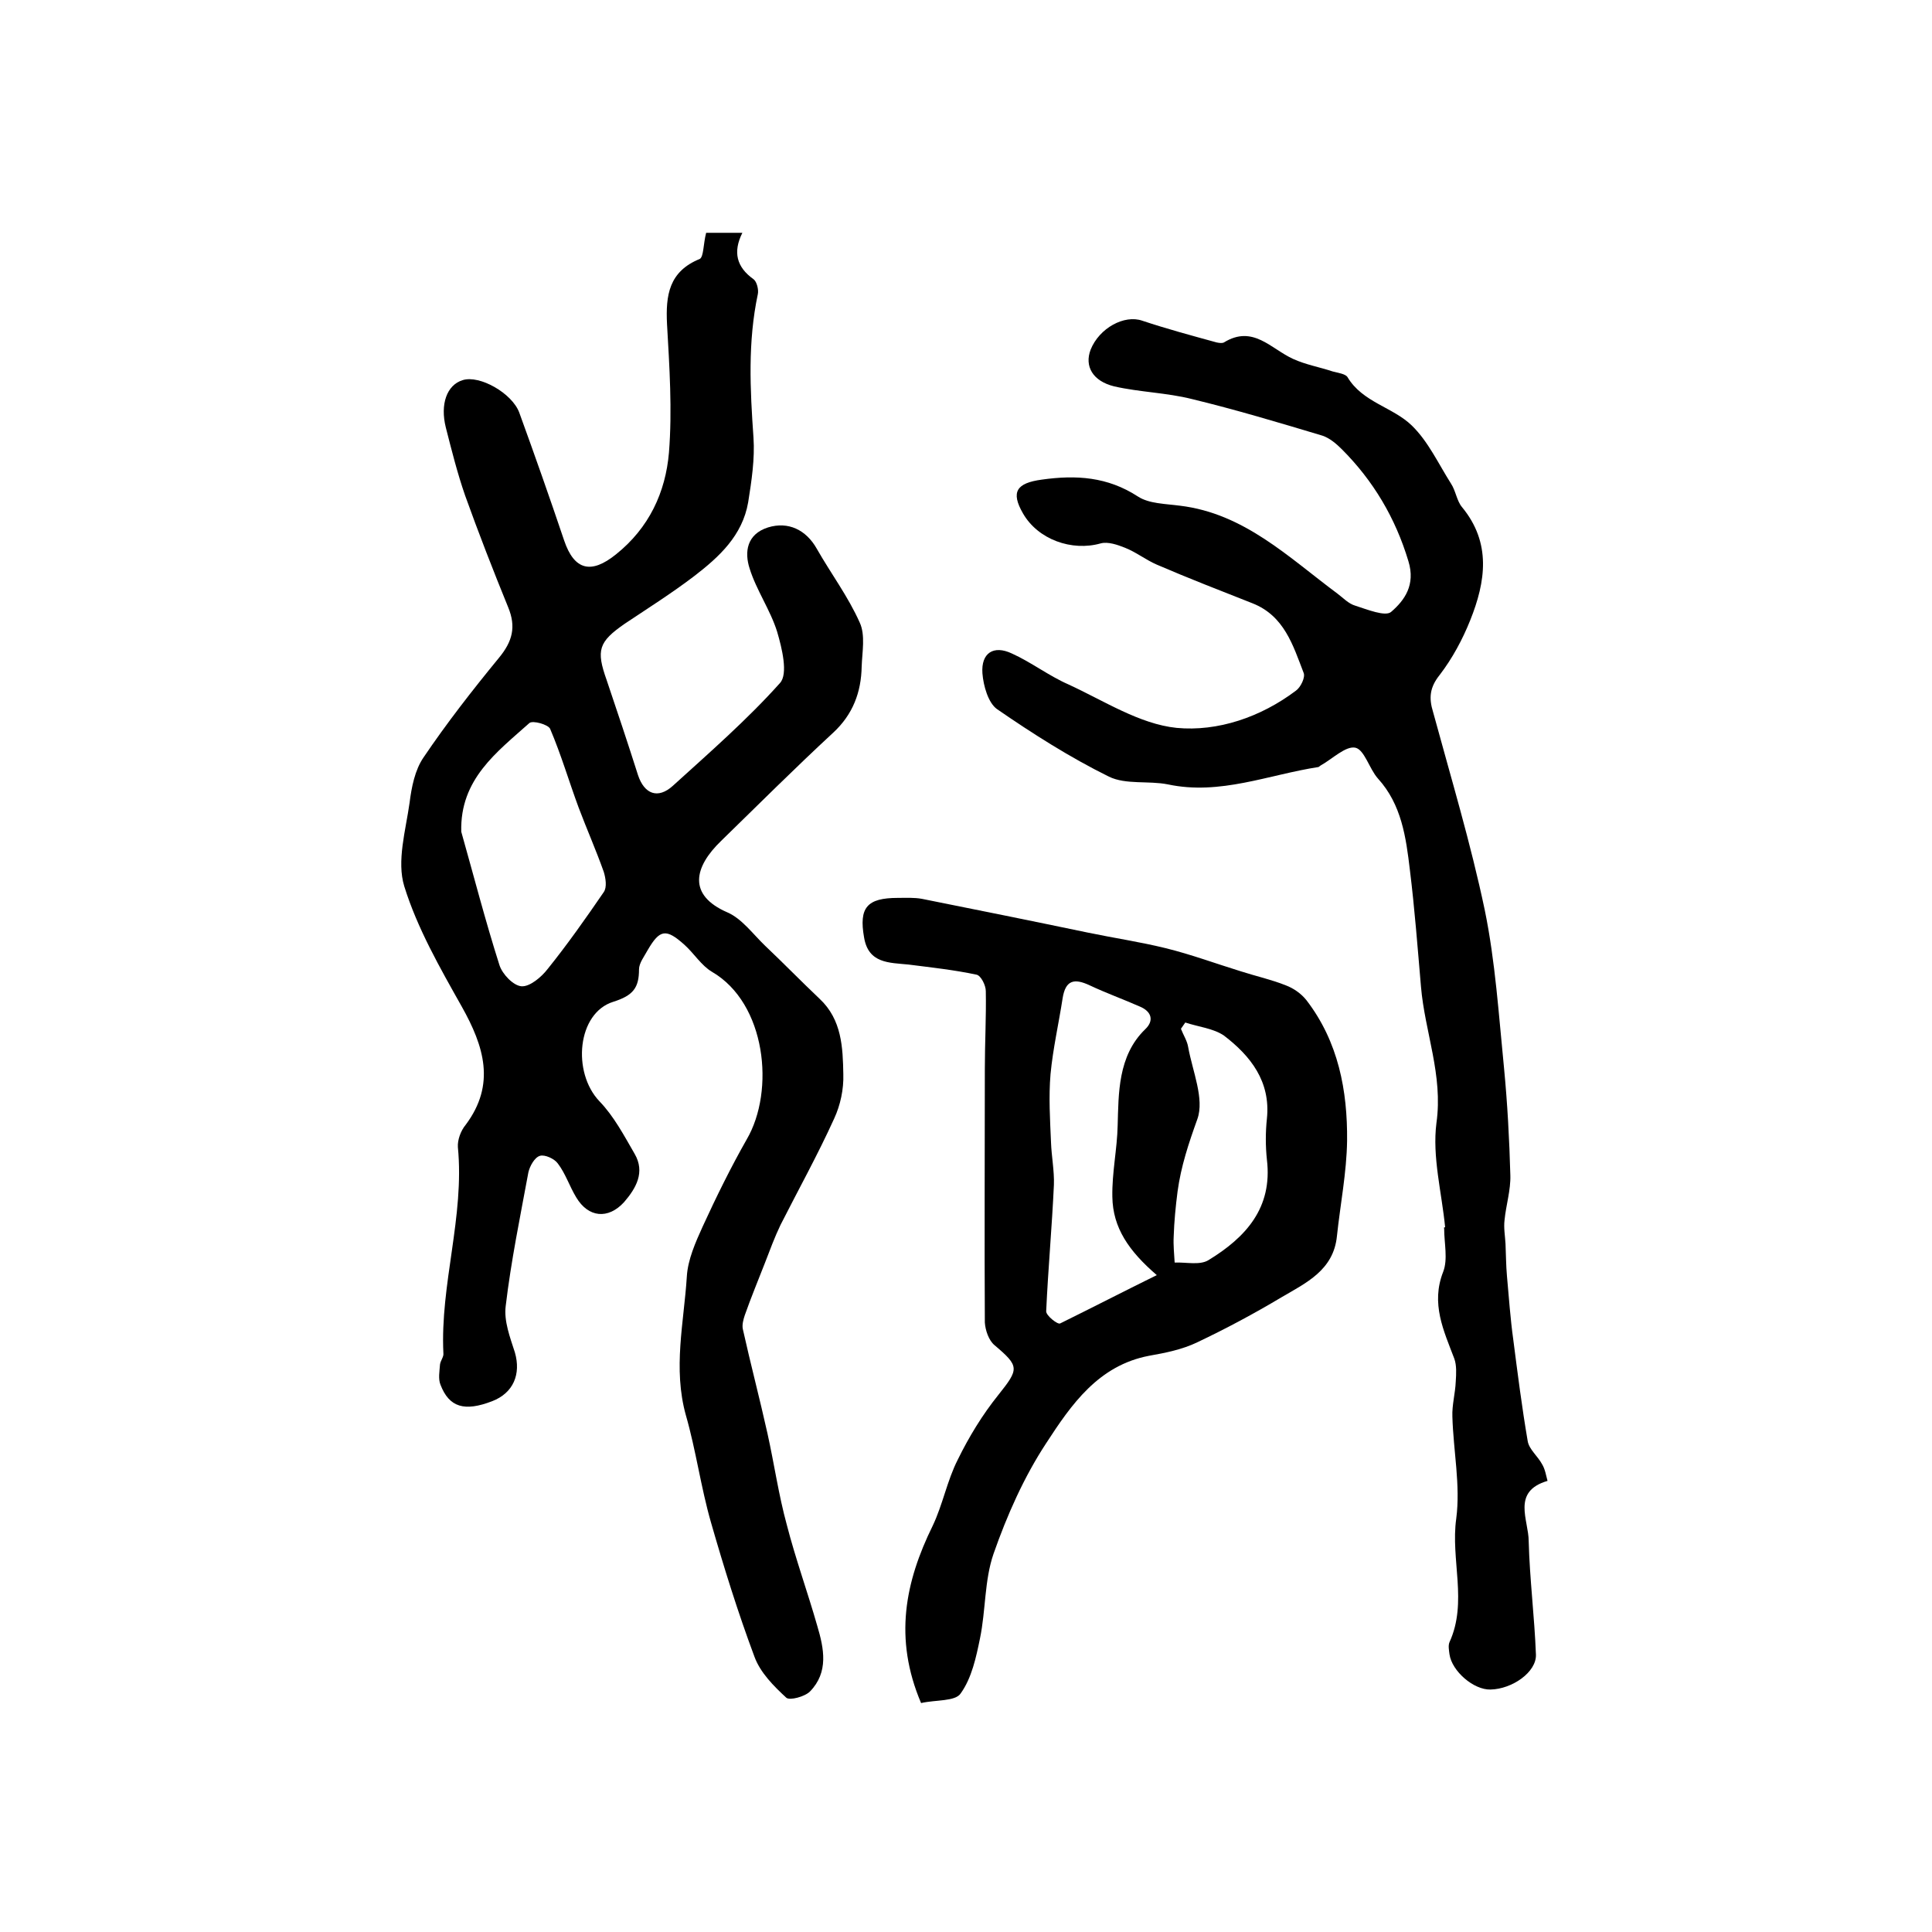
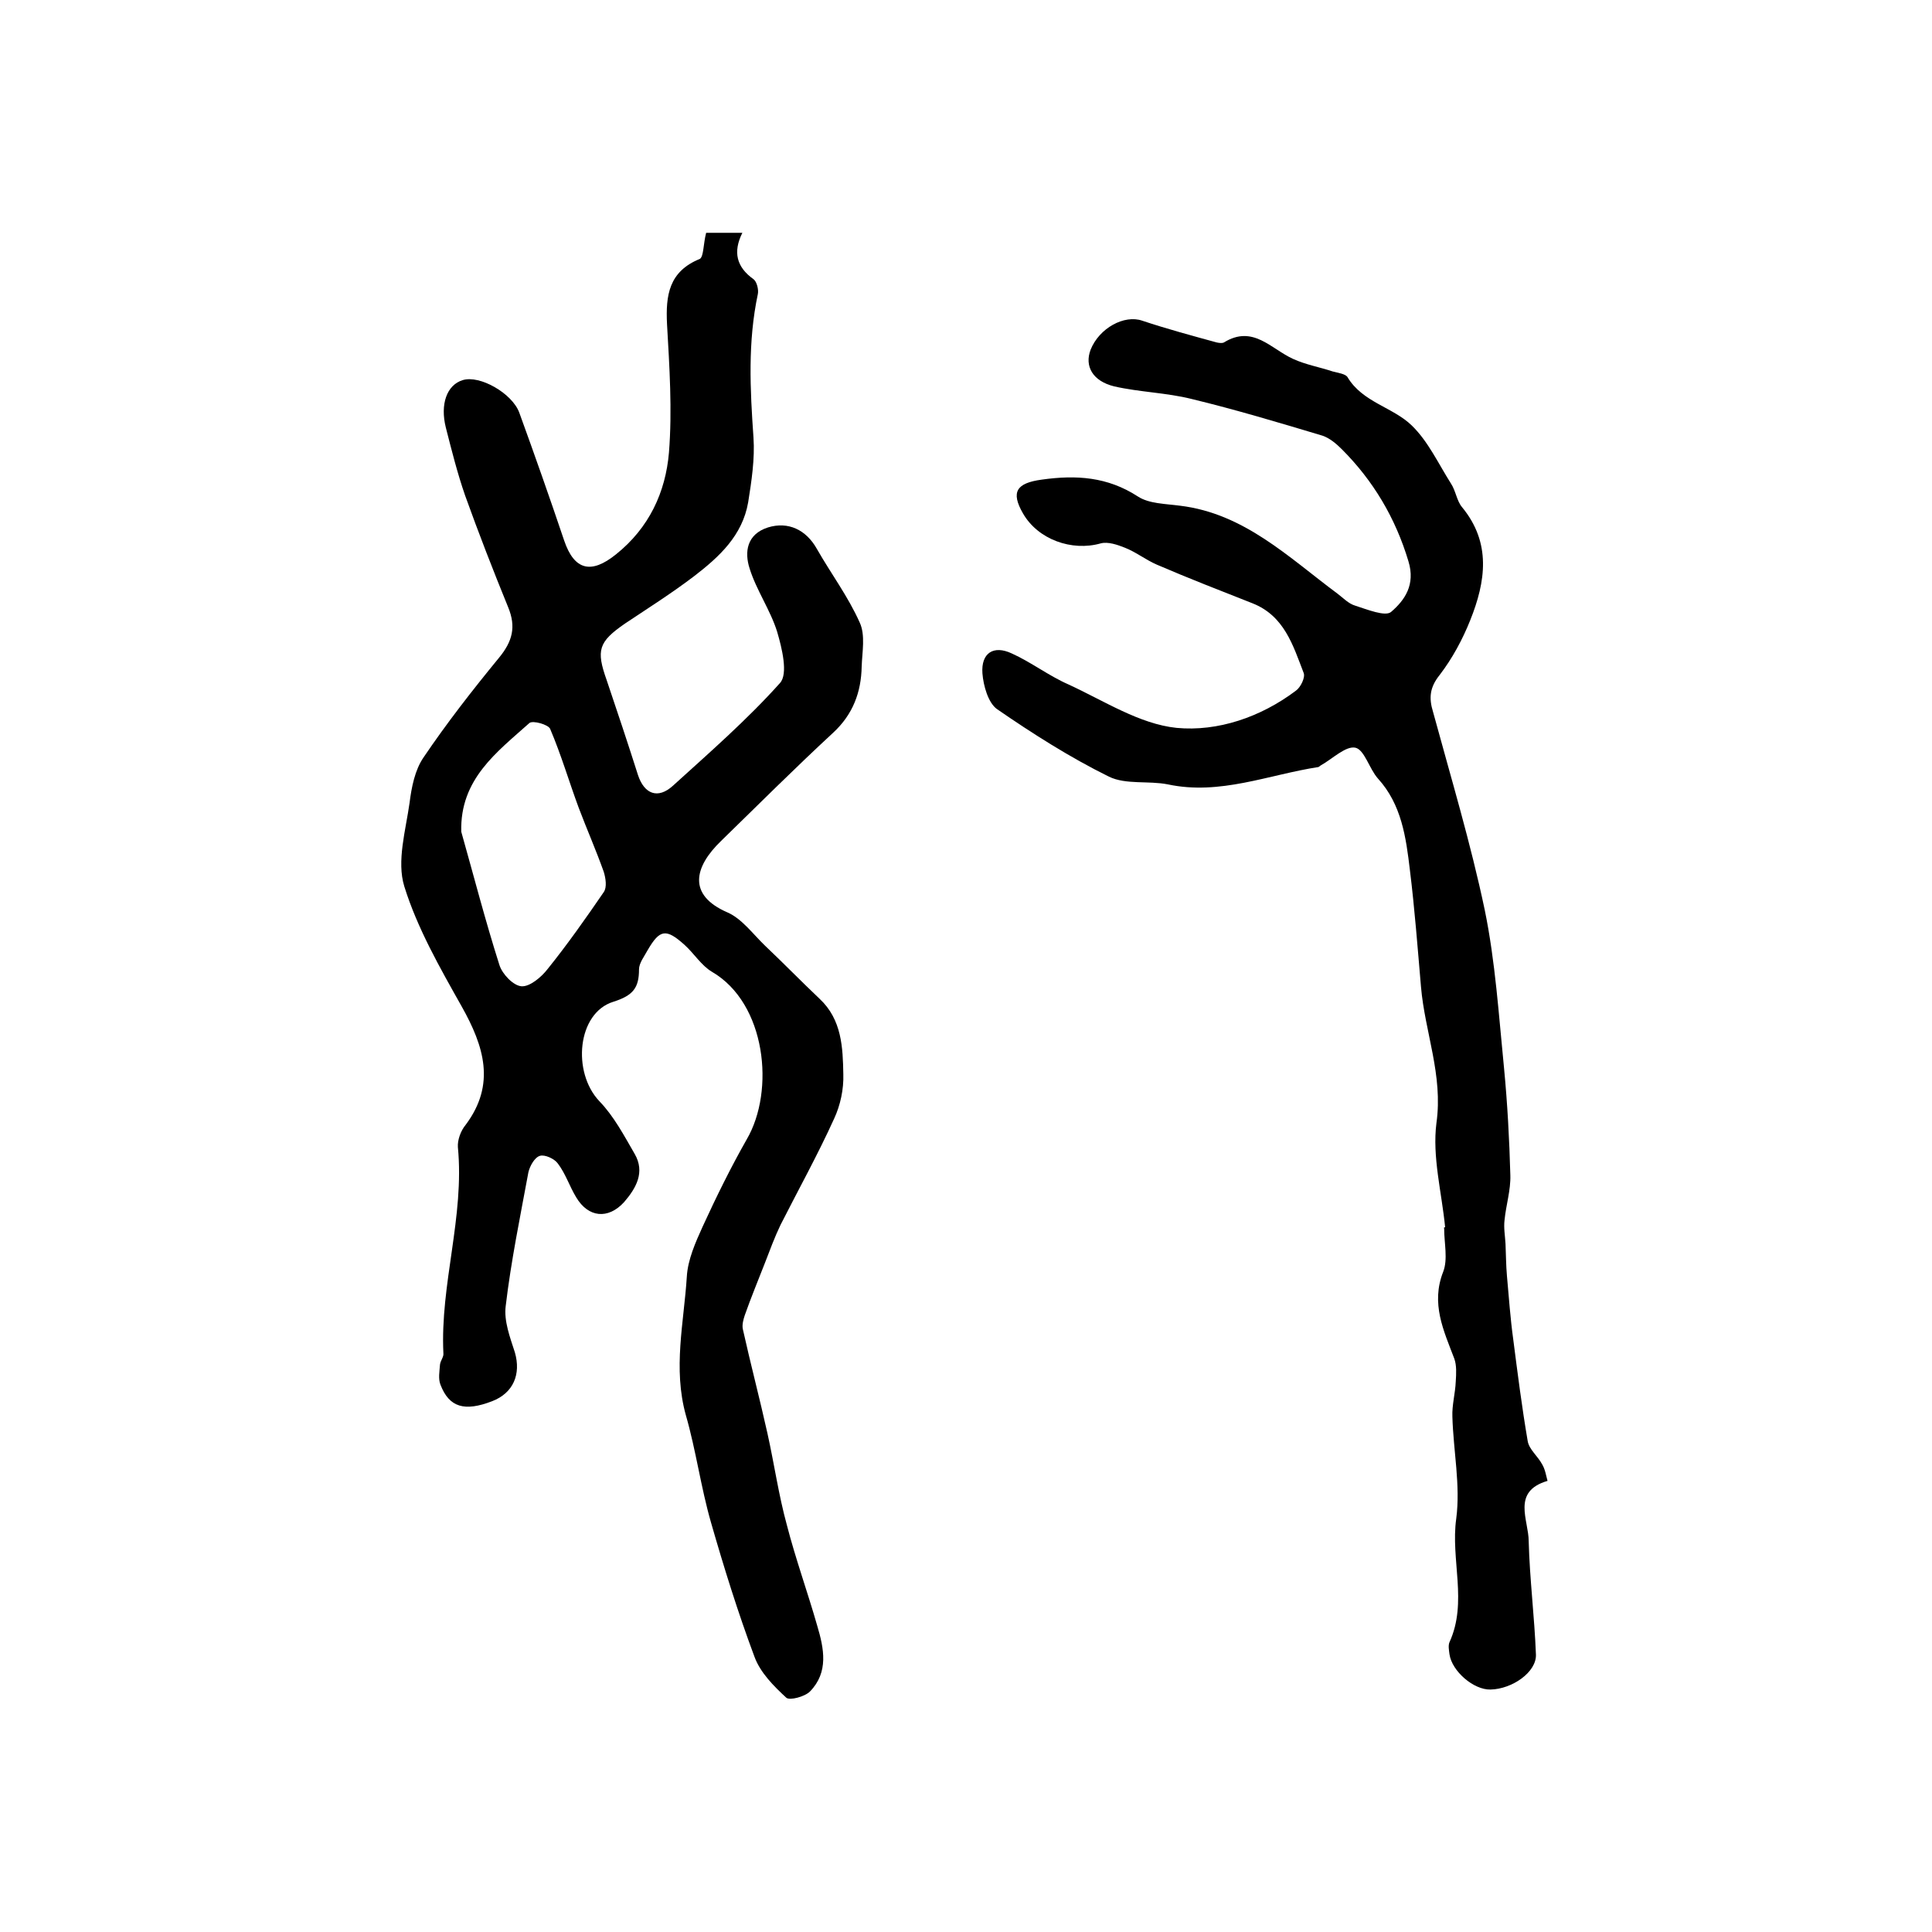
<svg xmlns="http://www.w3.org/2000/svg" version="1.1" id="图层_1" x="0px" y="0px" viewBox="0 0 400 400" style="enable-background:new 0 0 400 400;" xml:space="preserve">
  <style type="text/css">
	.st0{fill:#FFFFFF;}
</style>
  <g>
    <path d="M146.2,48.2c2.1,0,4.5,0,7.5,0c-2,4-1.2,7.1,2.3,9.6c0.7,0.5,1.1,2.2,0.9,3.1c-2.1,9.9-1.6,19.7-0.9,29.7   c0.3,4.4-0.4,9-1.1,13.4c-1.2,6.9-6,11.3-11.2,15.3c-4.6,3.5-9.5,6.6-14.3,9.8c-5.5,3.8-6,5.5-3.8,11.7c2.2,6.5,4.4,13.1,6.5,19.7   c1.3,3.9,4.1,5,7.2,2.2c7.6-6.9,15.4-13.7,22.2-21.3c1.7-1.9,0.4-7.2-0.6-10.6c-1.4-4.5-4.3-8.6-5.7-13.1c-1.1-3.4-0.6-7.1,3.8-8.5   c4.2-1.3,7.9,0.5,10.1,4.4c2.9,5.1,6.5,9.9,8.9,15.3c1.2,2.6,0.5,6.1,0.4,9.1c-0.1,5.3-1.8,9.9-5.9,13.7   c-7.9,7.3-15.5,14.9-23.2,22.4c-5.6,5.4-7,11.2,1.3,14.8c3,1.3,5.3,4.5,7.8,6.9c3.8,3.6,7.5,7.4,11.3,11c4.6,4.3,4.8,10.1,4.9,15.6   c0.1,3.1-0.6,6.4-1.9,9.2c-3.4,7.5-7.4,14.7-11.1,22c-1.2,2.5-2.2,5.2-3.2,7.8c-1.4,3.6-2.9,7.2-4.2,10.9c-0.3,0.9-0.6,2-0.4,2.9   c1.6,7.2,3.5,14.4,5.1,21.6c1.4,6.3,2.3,12.7,4,18.9c1.8,7,4.3,13.9,6.3,20.9c1.4,4.7,2.4,9.6-1.5,13.6c-1.1,1.1-4.2,1.9-4.9,1.3   c-2.6-2.4-5.4-5.2-6.6-8.5c-3.4-9.1-6.3-18.4-9-27.8c-2.1-7.3-3.1-14.9-5.2-22.2c-2.7-9.7-0.4-19.2,0.2-28.7   c0.2-3.5,1.8-7.1,3.3-10.4c2.8-6.1,5.8-12.2,9.1-18c5.9-10.1,4-28.2-7.2-34.7c-2.2-1.3-3.7-3.8-5.7-5.6c-3.8-3.4-5.1-3.2-7.6,1.1   c-0.7,1.3-1.8,2.7-1.8,4c0,3.8-1.2,5.4-5.3,6.7c-7.5,2.3-8.6,14.6-2.9,20.6c3,3.1,5.1,7.1,7.3,10.9c2.2,3.8,0.3,7.1-2.2,10   c-3.3,3.6-7.4,3.2-9.9-1c-1.4-2.3-2.2-4.9-3.8-7c-0.7-1-2.7-1.9-3.7-1.6c-1.1,0.3-2.1,2.1-2.4,3.4c-1.7,9.2-3.6,18.4-4.7,27.7   c-0.4,3.1,0.9,6.5,1.9,9.6c1.3,4.5-0.3,8.4-4.7,10.1c-5.7,2.2-8.9,1.3-10.7-3.4c-0.5-1.2-0.2-2.8-0.1-4.2c0.1-0.8,0.8-1.6,0.7-2.3   c-0.7-14.3,4.4-28.3,3-42.7c-0.1-1.5,0.6-3.4,1.6-4.6c6.3-8.4,3.8-16.3-0.8-24.5c-4.5-8-9.2-16.2-11.9-24.9   c-1.6-5.2,0.3-11.6,1.1-17.3c0.4-3.2,1.1-6.8,2.9-9.4c4.8-7.1,10.1-13.9,15.6-20.6c2.8-3.4,3.6-6.4,1.9-10.5   c-3.1-7.6-6.1-15.3-8.9-23.1c-1.6-4.6-2.8-9.4-4-14.1c-1.2-4.8,0.2-8.8,3.5-9.8c3.5-1.1,10.2,2.7,11.7,6.7   c3.2,8.8,6.3,17.6,9.3,26.5c2.1,6.2,5.6,7,10.7,2.9c6.9-5.5,10.3-12.9,11-21.1c0.7-8.8,0.1-17.8-0.4-26.6c-0.3-6,0.4-10.9,6.8-13.5   C145.7,53.1,145.6,50.5,146.2,48.2z M95.5,172.2c2.6,9.2,5,18.5,7.9,27.6c0.6,1.9,2.9,4.3,4.6,4.4c1.7,0.1,4.1-1.9,5.4-3.6   c4.1-5.1,7.9-10.5,11.6-15.9c0.7-1,0.4-2.9,0-4.2c-1.6-4.5-3.5-8.8-5.2-13.3c-2-5.4-3.6-10.9-5.9-16.3c-0.4-0.9-3.6-1.8-4.3-1.2   C102.9,155.7,95.2,161.3,95.5,172.2z" />
    <path d="M299.2,254.1c-0.7-7.2-2.7-14.6-1.8-21.6c1.4-9.9-2.4-18.8-3.2-28.2c-0.7-8.1-1.3-16.1-2.3-24.2   c-0.8-6.7-1.7-13.5-6.6-18.9c-1.8-2-2.8-6-4.7-6.4c-2-0.4-4.7,2.3-7.2,3.7c-0.1,0.1-0.3,0.2-0.4,0.3c-10.4,1.6-20.4,5.9-31.2,3.6   c-4-0.8-8.7,0.1-12.2-1.6c-8.1-4-15.8-8.9-23.2-14c-1.8-1.3-2.8-4.8-3-7.4c-0.3-4.2,2.3-5.9,6.1-4.1c4,1.8,7.6,4.6,11.7,6.4   c7.4,3.4,14.7,8.2,22.4,9c8.5,0.8,17.4-2.2,24.7-7.7c1-0.7,2-2.8,1.6-3.7c-2.2-5.7-4-11.8-10.6-14.4c-6.6-2.6-13.3-5.2-19.8-8   c-2.3-1-4.3-2.6-6.6-3.5c-1.5-0.6-3.5-1.3-5-0.9c-6,1.7-13-0.8-16.1-6.2c-2.6-4.5-1.3-6.3,3.9-7c7.1-1,13.6-0.6,19.9,3.5   c2.3,1.5,5.7,1.5,8.7,1.9c13.3,1.6,22.5,10.7,32.6,18.2c1.2,0.9,2.3,2.1,3.7,2.5c2.5,0.8,6.2,2.3,7.4,1.3c2.8-2.4,5.1-5.6,3.6-10.5   c-2.7-9-7.3-16.7-13.8-23.2c-1.1-1.1-2.5-2.3-4-2.8c-9-2.7-18-5.4-27.1-7.6c-5.2-1.3-10.7-1.4-16-2.6c-4.5-1.1-6.2-4.2-4.9-7.6   c1.8-4.5,7-7.3,10.7-6c5.1,1.7,10.3,3.1,15.4,4.5c0.5,0.1,1.1,0.2,1.5,0c6-3.7,9.7,1.3,14.3,3.4c2.6,1.2,5.5,1.7,8.2,2.6   c1.1,0.3,2.7,0.5,3.1,1.2c3.1,5.2,9.4,6.2,13.3,10c3.4,3.3,5.5,7.9,8.1,12c1,1.5,1.2,3.6,2.3,4.9c6.1,7.4,4.9,15.4,1.7,23.4   c-1.6,4-3.7,7.9-6.3,11.3c-2.1,2.6-2.3,4.8-1.4,7.7c3.7,13.6,7.8,27.2,10.7,41c2.2,10.7,2.9,21.8,4,32.8c0.7,7.3,1.1,14.7,1.3,22.1   c0.1,3.1-0.9,6.2-1.2,9.3c-0.2,1.6,0.1,3.2,0.2,4.9c0.1,2.2,0.1,4.5,0.3,6.7c0.4,4.4,0.7,8.8,1.3,13.1c0.9,7,1.8,14.1,3,21.1   c0.3,1.7,2.1,3.1,3,4.8c0.6,1,0.8,2.3,1.1,3.4c-7.5,2.2-3.9,8.1-3.9,12.5c0.2,7.8,1.2,15.6,1.5,23.5c0.1,3.6-4.9,7.1-9.4,7.2   c-3.5,0.1-8-3.8-8.5-7.3c-0.1-0.8-0.3-1.8,0-2.5c3.8-8.3,0.2-17.1,1.4-25.6c0.9-6.9-0.6-14-0.8-21.1c-0.1-2.4,0.6-4.8,0.7-7.3   c0.1-1.6,0.2-3.3-0.3-4.7c-2.2-5.8-4.9-11.4-2.3-18c1-2.6,0.2-5.9,0.2-8.9C298.9,254.1,299,254.1,299.2,254.1z" />
-     <path d="M190.7,352.6c-5.7-13.4-3.3-25.1,2.4-36.7c2.1-4.4,3-9.4,5.2-13.7c2.3-4.7,5.1-9.3,8.4-13.4c4.3-5.4,4.4-5.9-0.8-10.3   c-1.2-1-1.9-3.1-2-4.7c-0.1-17.5,0-35,0-52.5c0-5.4,0.3-10.7,0.2-16.1c0-1.2-1-3.2-1.9-3.4c-4.7-1-9.4-1.5-14.1-2.1   c-4-0.4-8.3-0.2-9.2-5.6c-1.1-6.2,0.6-8.2,7-8.2c1.7,0,3.4-0.1,5,0.2c11.5,2.3,22.9,4.6,34.4,7c5.3,1.1,10.7,1.9,16,3.2   c5.3,1.3,10.4,3.2,15.6,4.8c3.1,1,6.3,1.7,9.3,2.9c1.6,0.6,3.2,1.7,4.3,3.1c6.6,8.6,8.5,18.7,8.4,29.1c-0.1,6.6-1.4,13.1-2.1,19.7   c-0.7,7.1-6.4,9.7-11.5,12.7c-5.7,3.4-11.5,6.5-17.4,9.3c-3.1,1.5-6.6,2.2-10,2.8c-10.5,2-16.1,10.1-21.3,18.1   c-4.6,7-8.1,14.9-10.9,22.9c-1.9,5.5-1.6,11.7-2.8,17.5c-0.8,3.9-1.7,8.2-4,11.4C197.8,352.3,193.7,351.9,190.7,352.6z M239.5,264   c-5.8-5-9.1-9.8-9.2-16.2c-0.1-5,1-9.9,1.1-14.8c0.2-6.5,0-14.4,5.7-19.9c1.9-1.8,1.3-3.7-1.1-4.7c-3.4-1.5-7-2.8-10.4-4.4   c-3.2-1.5-5-1.1-5.6,2.7c-0.8,5.2-2,10.4-2.5,15.7c-0.4,4.7-0.1,9.4,0.1,14.1c0.1,2.9,0.7,5.9,0.6,8.8c-0.4,8.7-1.2,17.4-1.6,26.2   c0,0.9,2.4,2.8,2.9,2.5C226,270.8,232.4,267.5,239.5,264z M245.4,211.7c-0.3,0.4-0.6,0.9-0.9,1.3c0.5,1.3,1.3,2.5,1.5,3.8   c0.9,5,3.4,10.7,1.9,14.9c-1.8,5-3.4,9.8-4.1,15c-0.4,3.1-0.7,6.2-0.8,9.3c-0.1,1.8,0.1,3.6,0.2,5.4c2.4-0.1,5.2,0.6,7-0.5   c7.7-4.7,13.3-10.8,12.1-20.8c-0.3-2.8-0.3-5.7,0-8.5c0.8-7.7-3.4-13-8.9-17.2C251.2,212.9,248.1,212.6,245.4,211.7z" />
  </g>
</svg>